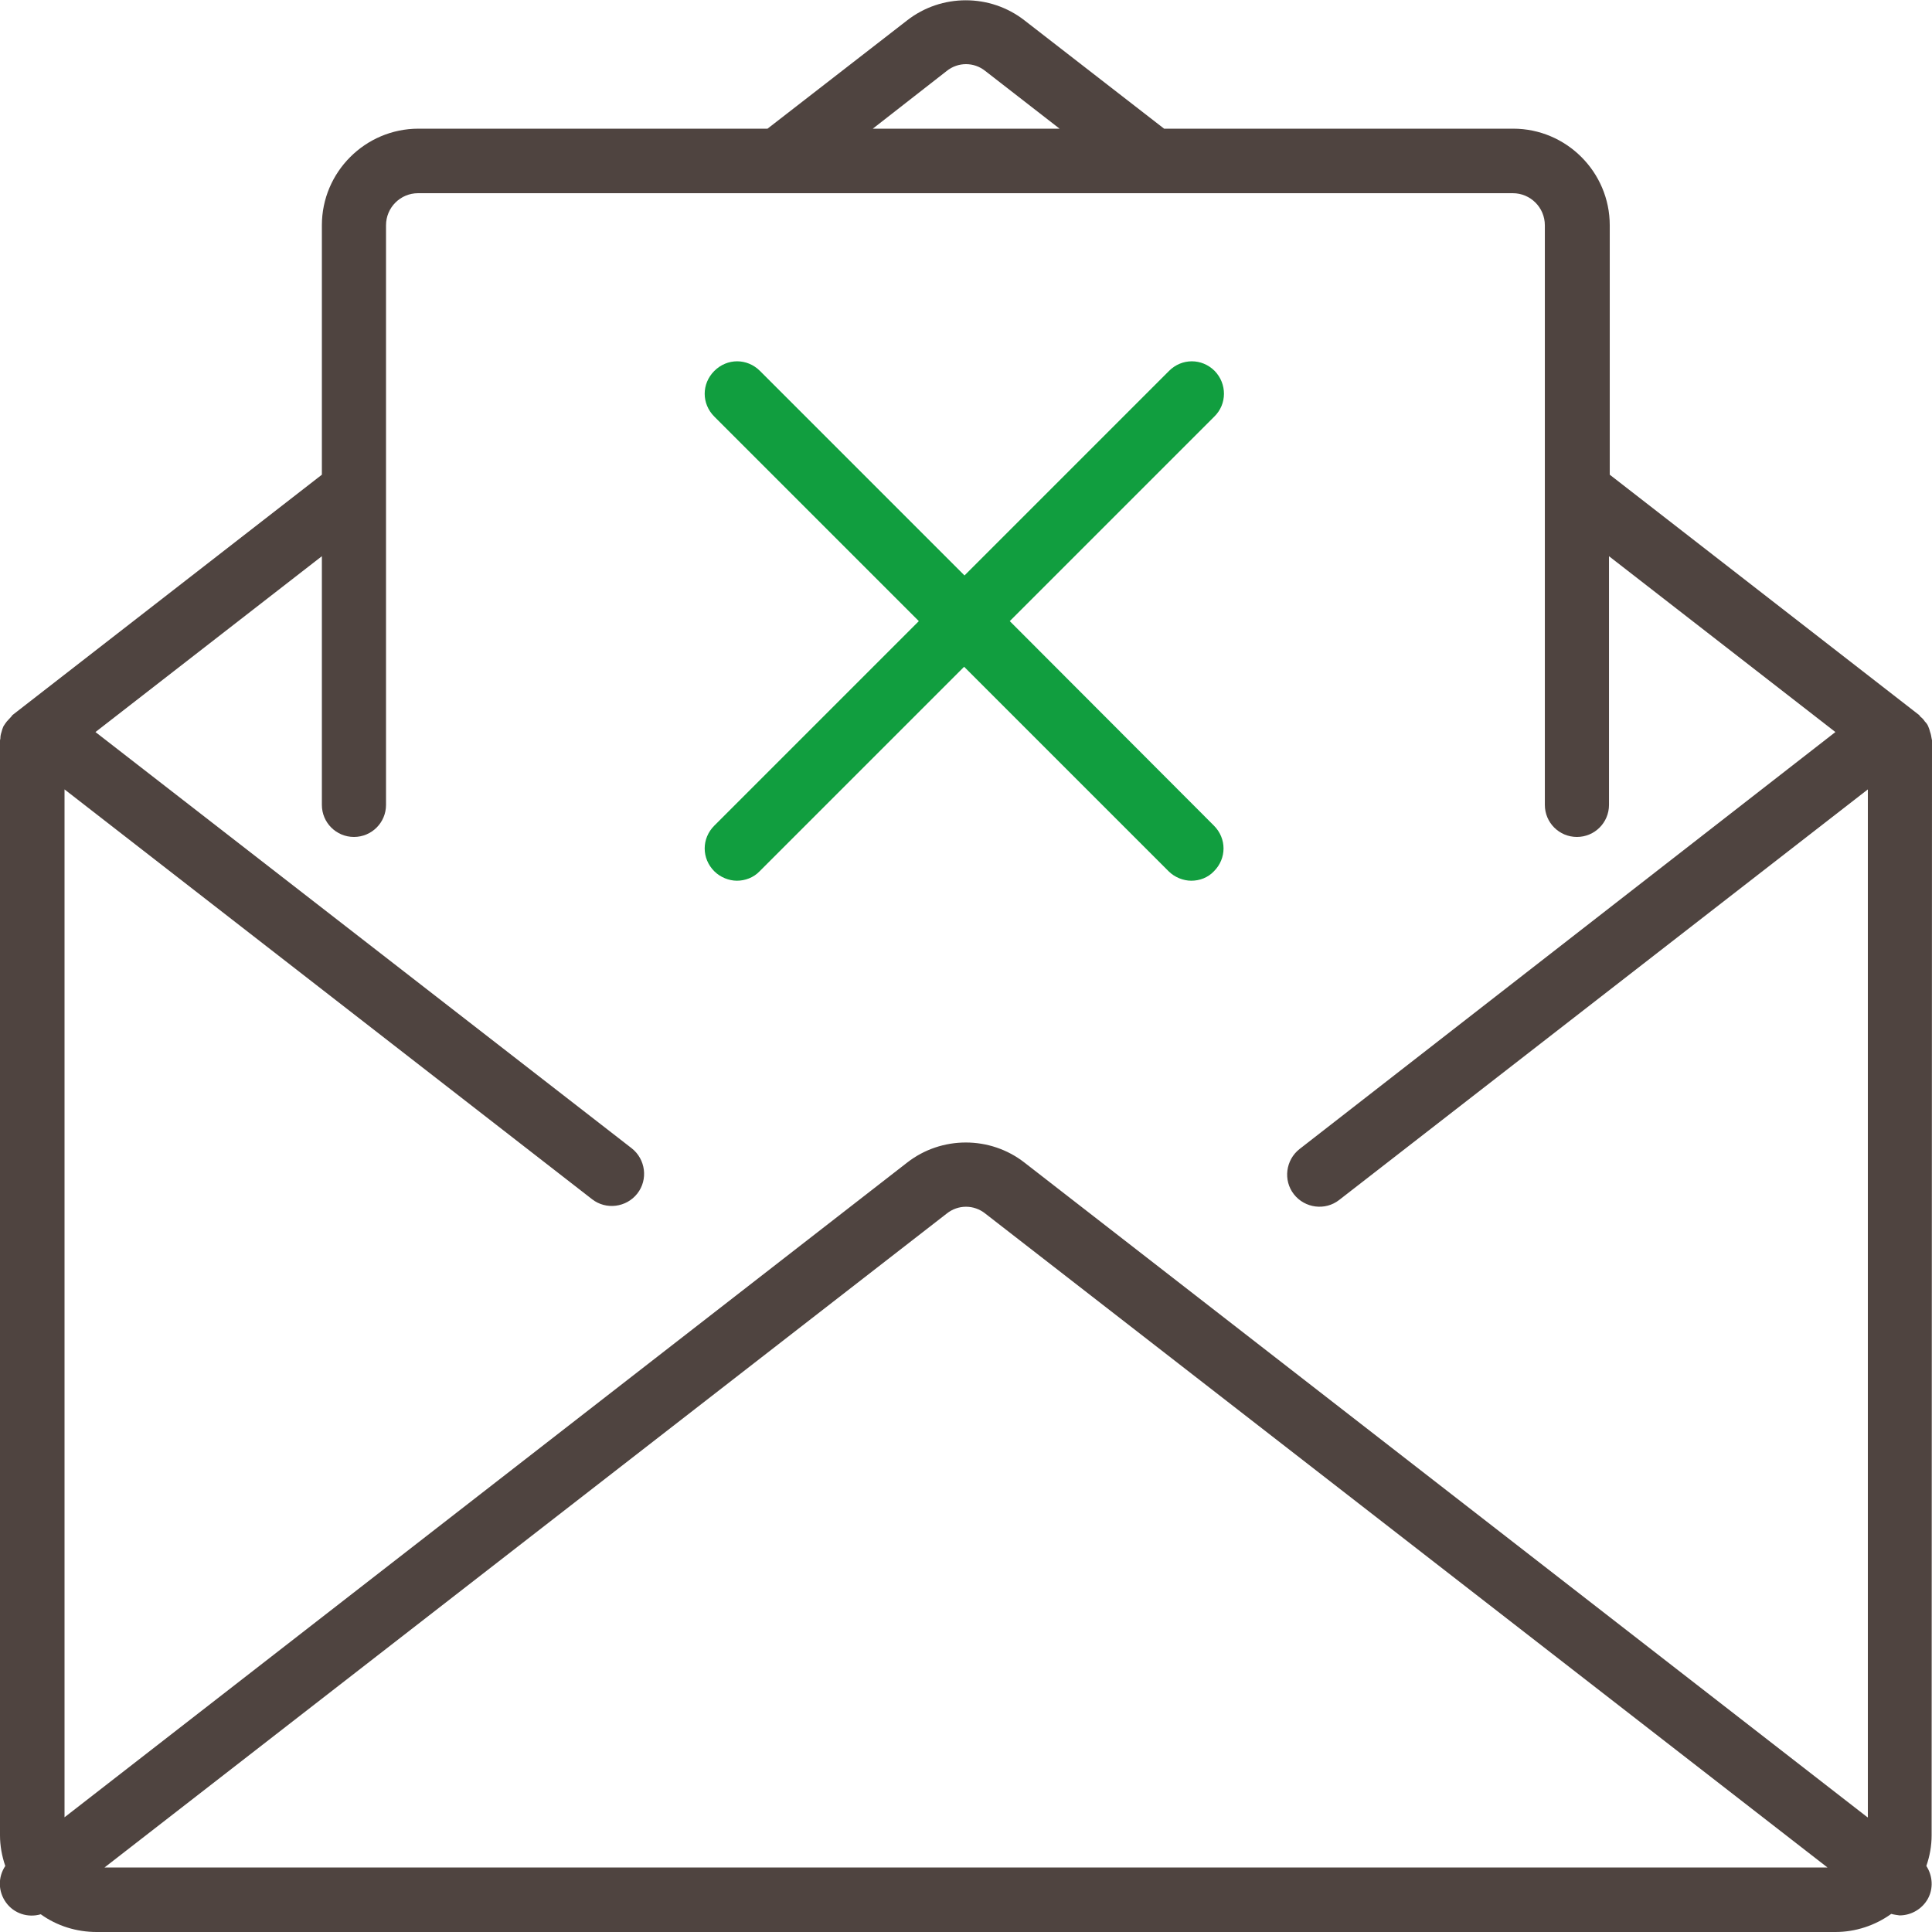
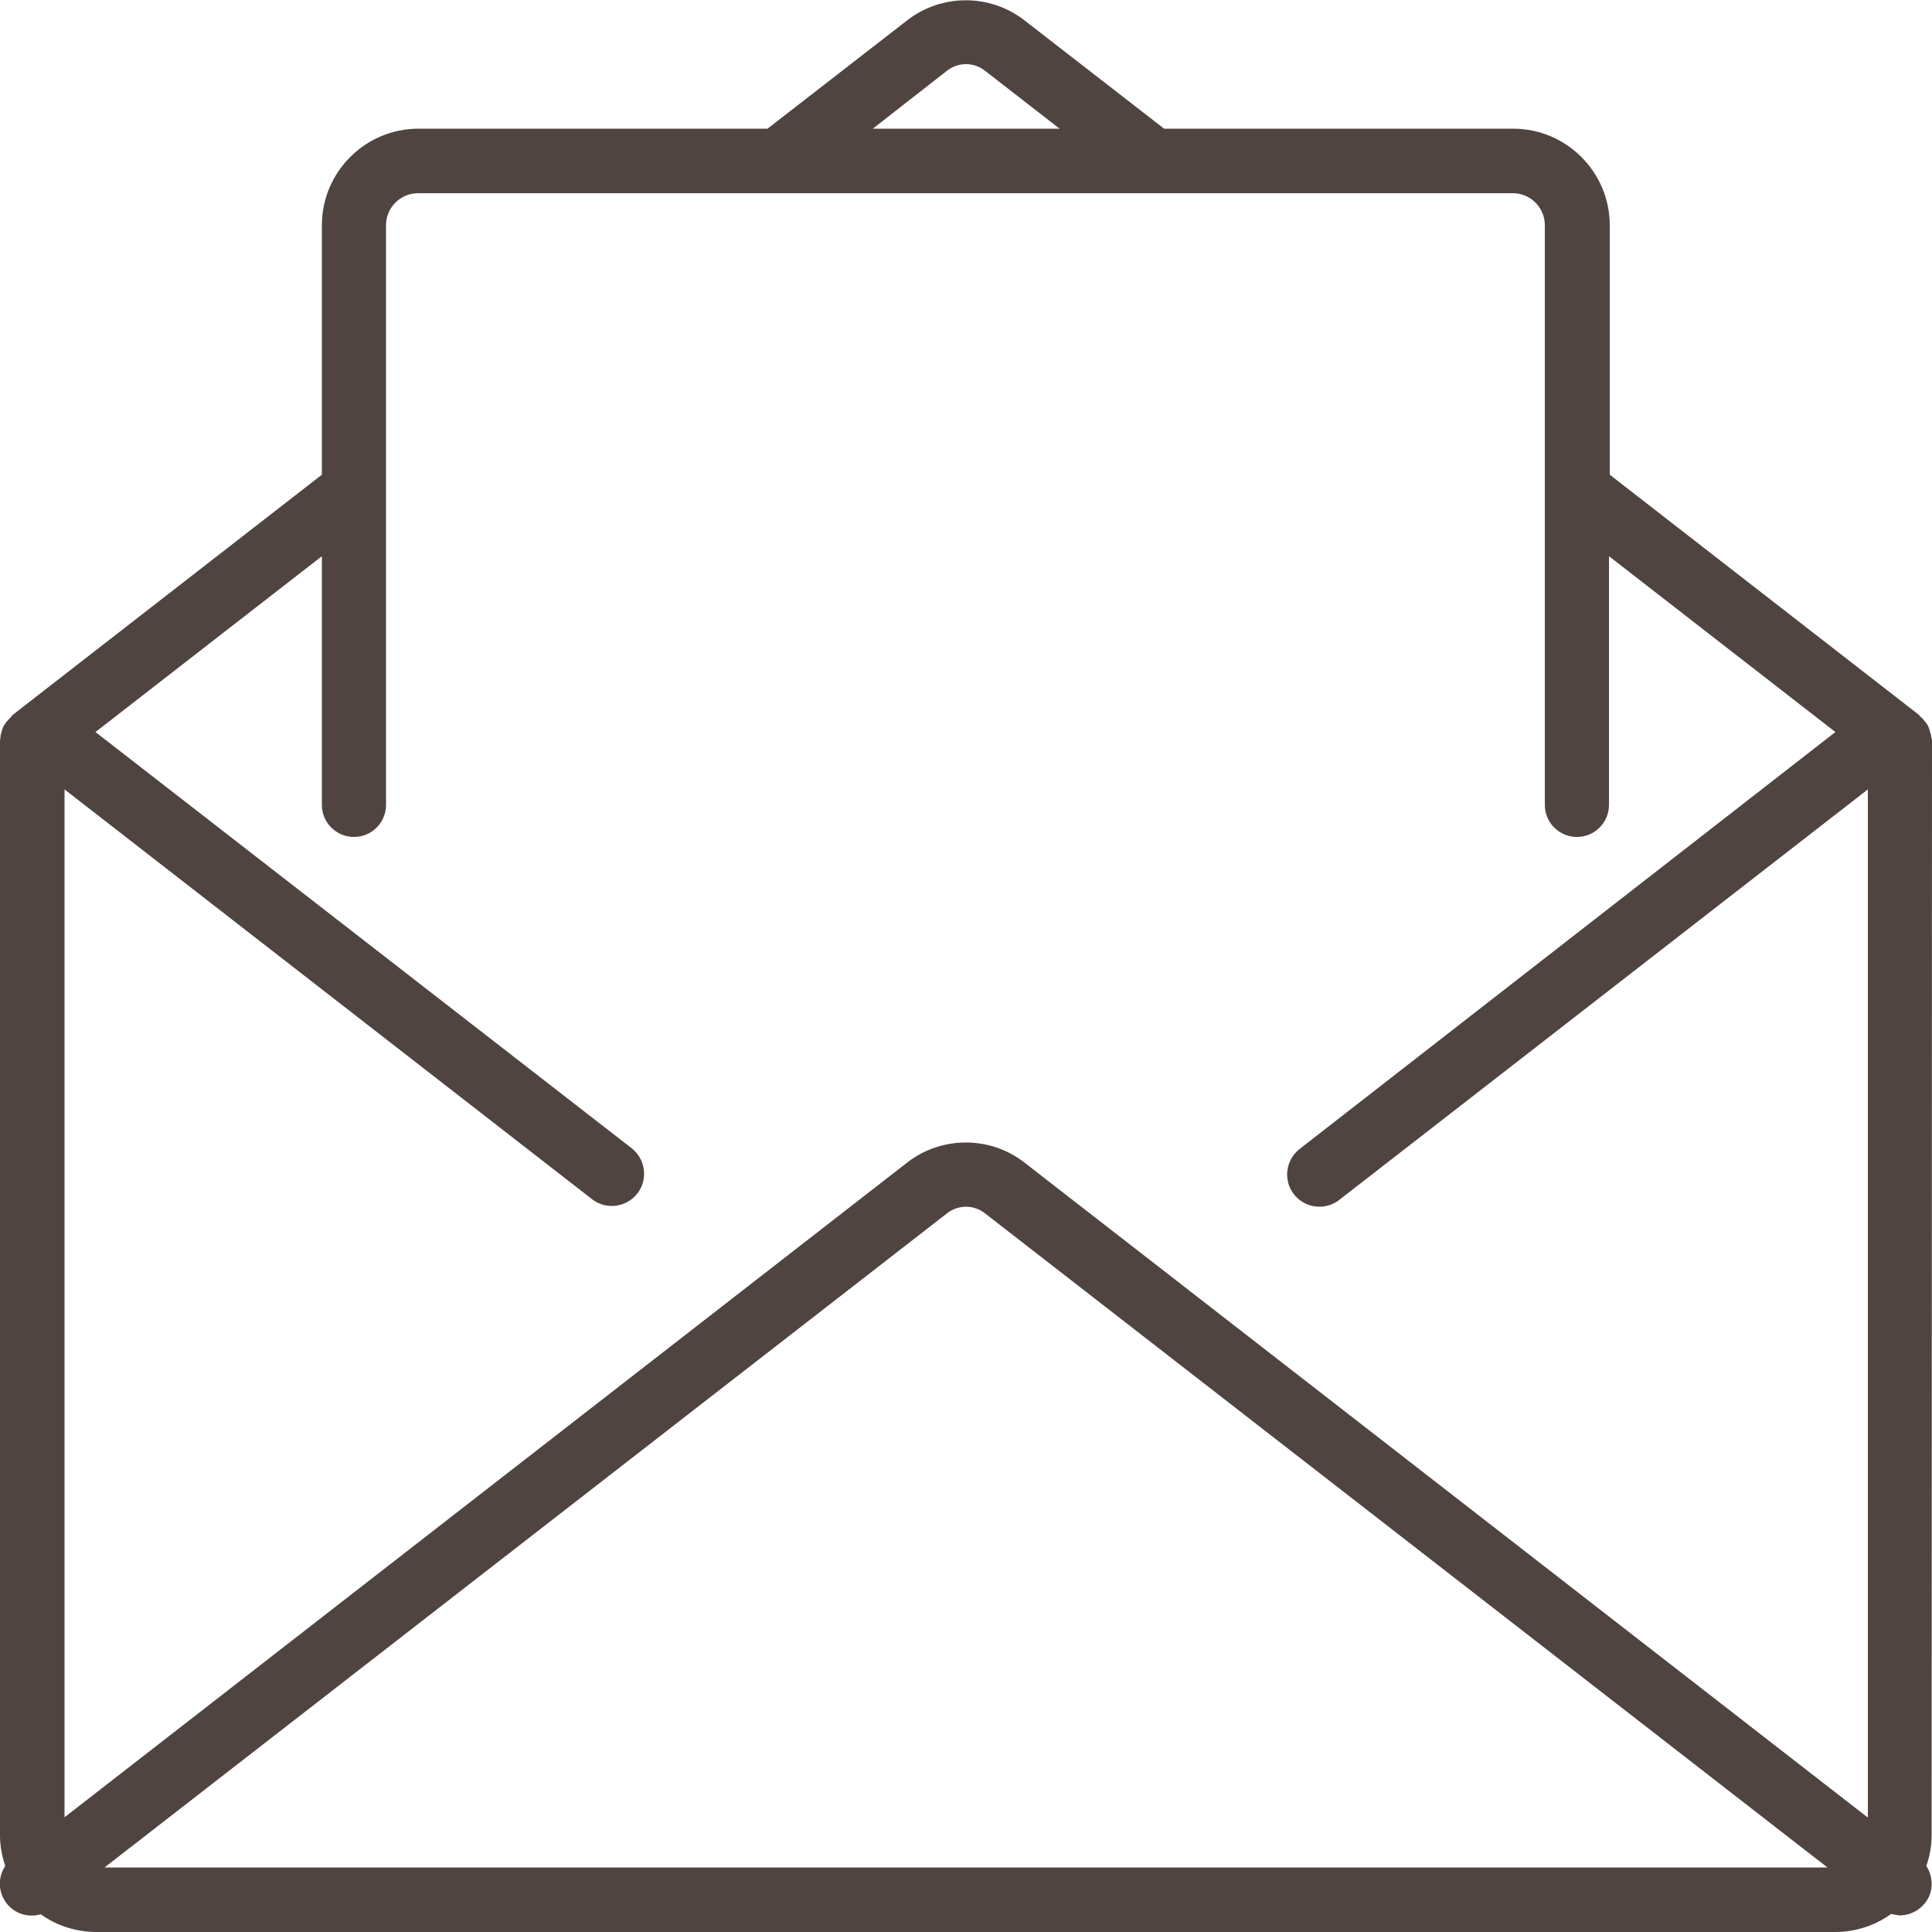
<svg xmlns="http://www.w3.org/2000/svg" version="1.1" id="Capa_1" x="0px" y="0px" width="512px" height="512px" viewBox="0 0 512 512" style="enable-background:new 0 0 512 512;" xml:space="preserve">
  <style type="text/css">
	.st0{fill:#4F4440;}
	.st1{fill:#119E3F;}
</style>
  <g>
    <g>
      <g>
        <path class="st0" d="M512,196.2c0-0.2-0.1-0.3-0.1-0.5c-0.1-0.6-0.2-1.2-0.4-1.7c-0.1-0.5-0.3-1-0.5-1.5     c-0.2-0.5-0.5-0.9-0.9-1.3c-0.3-0.5-0.7-0.9-1.2-1.3c-0.1-0.1-0.2-0.3-0.3-0.4l-82-63.7V59.7c0-14.1-11.5-25.6-25.6-25.6h-92.5     l-37-28.7c-9.1-7.1-22-7.1-31.1,0l-37,28.7h-92.5c-14.1,0-25.6,11.5-25.6,25.6v66.1l-82,63.7c-0.1,0.1-0.2,0.3-0.3,0.4     c-0.4,0.4-0.8,0.9-1.2,1.3c-0.3,0.4-0.6,0.8-0.9,1.3c-0.2,0.5-0.4,1-0.5,1.5c-0.2,0.6-0.3,1.1-0.3,1.7c0,0.2-0.1,0.3-0.1,0.5     v290.2c0,2.7,0.5,5.5,1.4,8.1c-2,3-1.9,6.8,0.2,9.7s5.8,4.1,9.2,3.1c4.3,3.1,9.5,4.7,14.8,4.7h460.8c5.3,0,10.5-1.7,14.8-4.8     c0.7,0.2,1.5,0.3,2.2,0.4c3.1,0,6-1.7,7.5-4.4s1.3-6.1-0.4-8.7c0.9-2.6,1.4-5.3,1.4-8.1L512,196.2L512,196.2z M250.9,18.8     c3-2.4,7.2-2.4,10.2,0l19.7,15.3h-49.5L250.9,18.8z M27.7,494.9l223.2-173.3c3-2.4,7.2-2.4,10.2,0l223.2,173.3H27.7z      M494.9,481.6L271.5,308.1c-9.1-7.1-22-7.1-31.1,0L17.1,481.6V209.2l139.8,108.6c3.7,2.9,9.1,2.2,12-1.5s2.2-9.1-1.5-12L25.3,194     l60-46.6v65.9c0,4.7,3.8,8.5,8.5,8.5c4.7,0,8.5-3.8,8.5-8.5V59.7c0-4.7,3.8-8.5,8.5-8.5h290.1c4.7,0,8.5,3.8,8.5,8.5v153.6     c0,4.7,3.8,8.5,8.5,8.5s8.5-3.8,8.5-8.5v-65.9l60,46.6L344.4,304.5c-3.7,2.9-4.4,8.3-1.5,12c2.9,3.7,8.3,4.4,12,1.5l140.1-108.8     V481.6z" />
      </g>
    </g>
  </g>
-   <path class="st1" d="M321.9,98.3c-3.4-3.4-8.7-3.4-12.1,0l-54.2,54.2l-54.2-54.2c-3.4-3.4-8.7-3.4-12.1,0s-3.4,8.7,0,12.1l54.2,54.2  l-54.2,54.2c-3.4,3.4-3.4,8.7,0,12.1c1.6,1.6,3.9,2.5,6,2.5s4.4-0.8,6-2.5l54.2-54.2l54.2,54.2c1.6,1.6,3.9,2.5,6,2.5  c2.2,0,4.4-0.8,6-2.5c3.4-3.4,3.4-8.7,0-12.1l-54.1-54.2l54.2-54.2C325.2,107.1,325.2,101.7,321.9,98.3z" />
</svg>